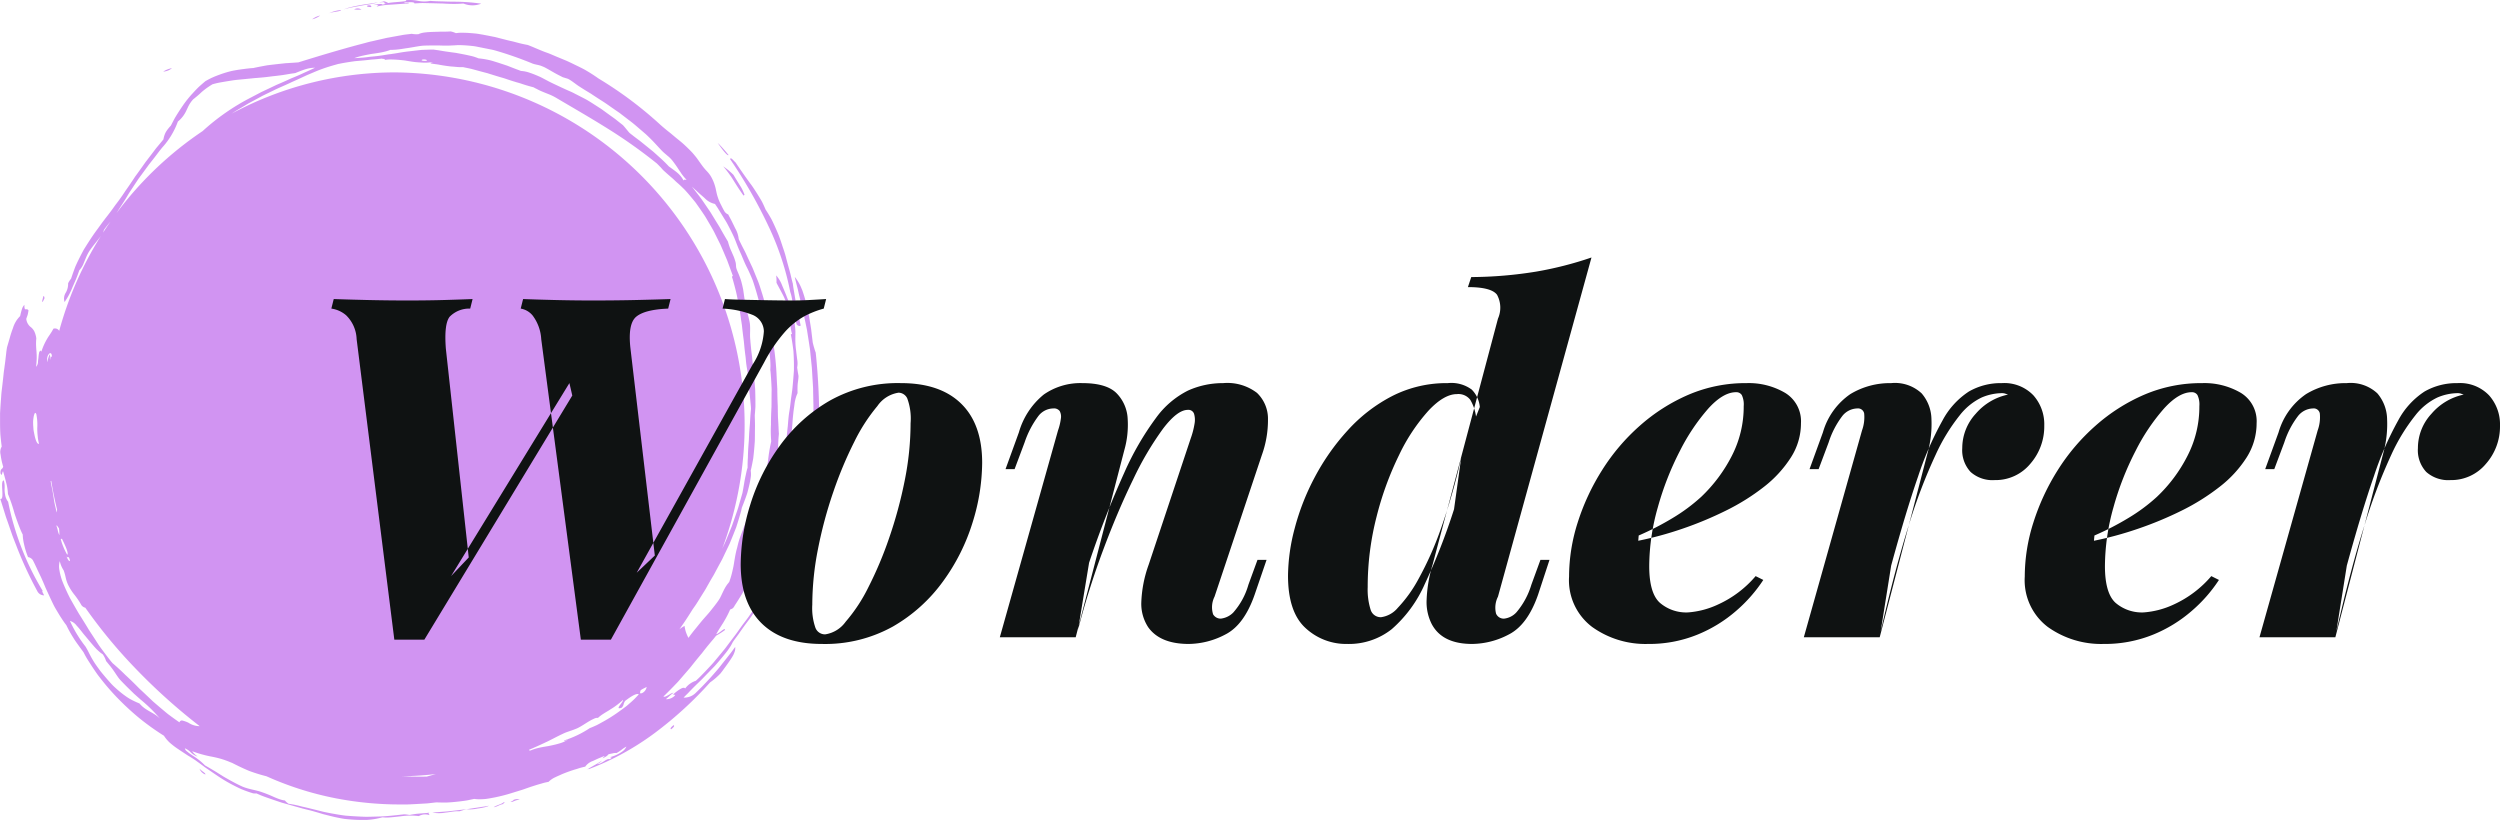
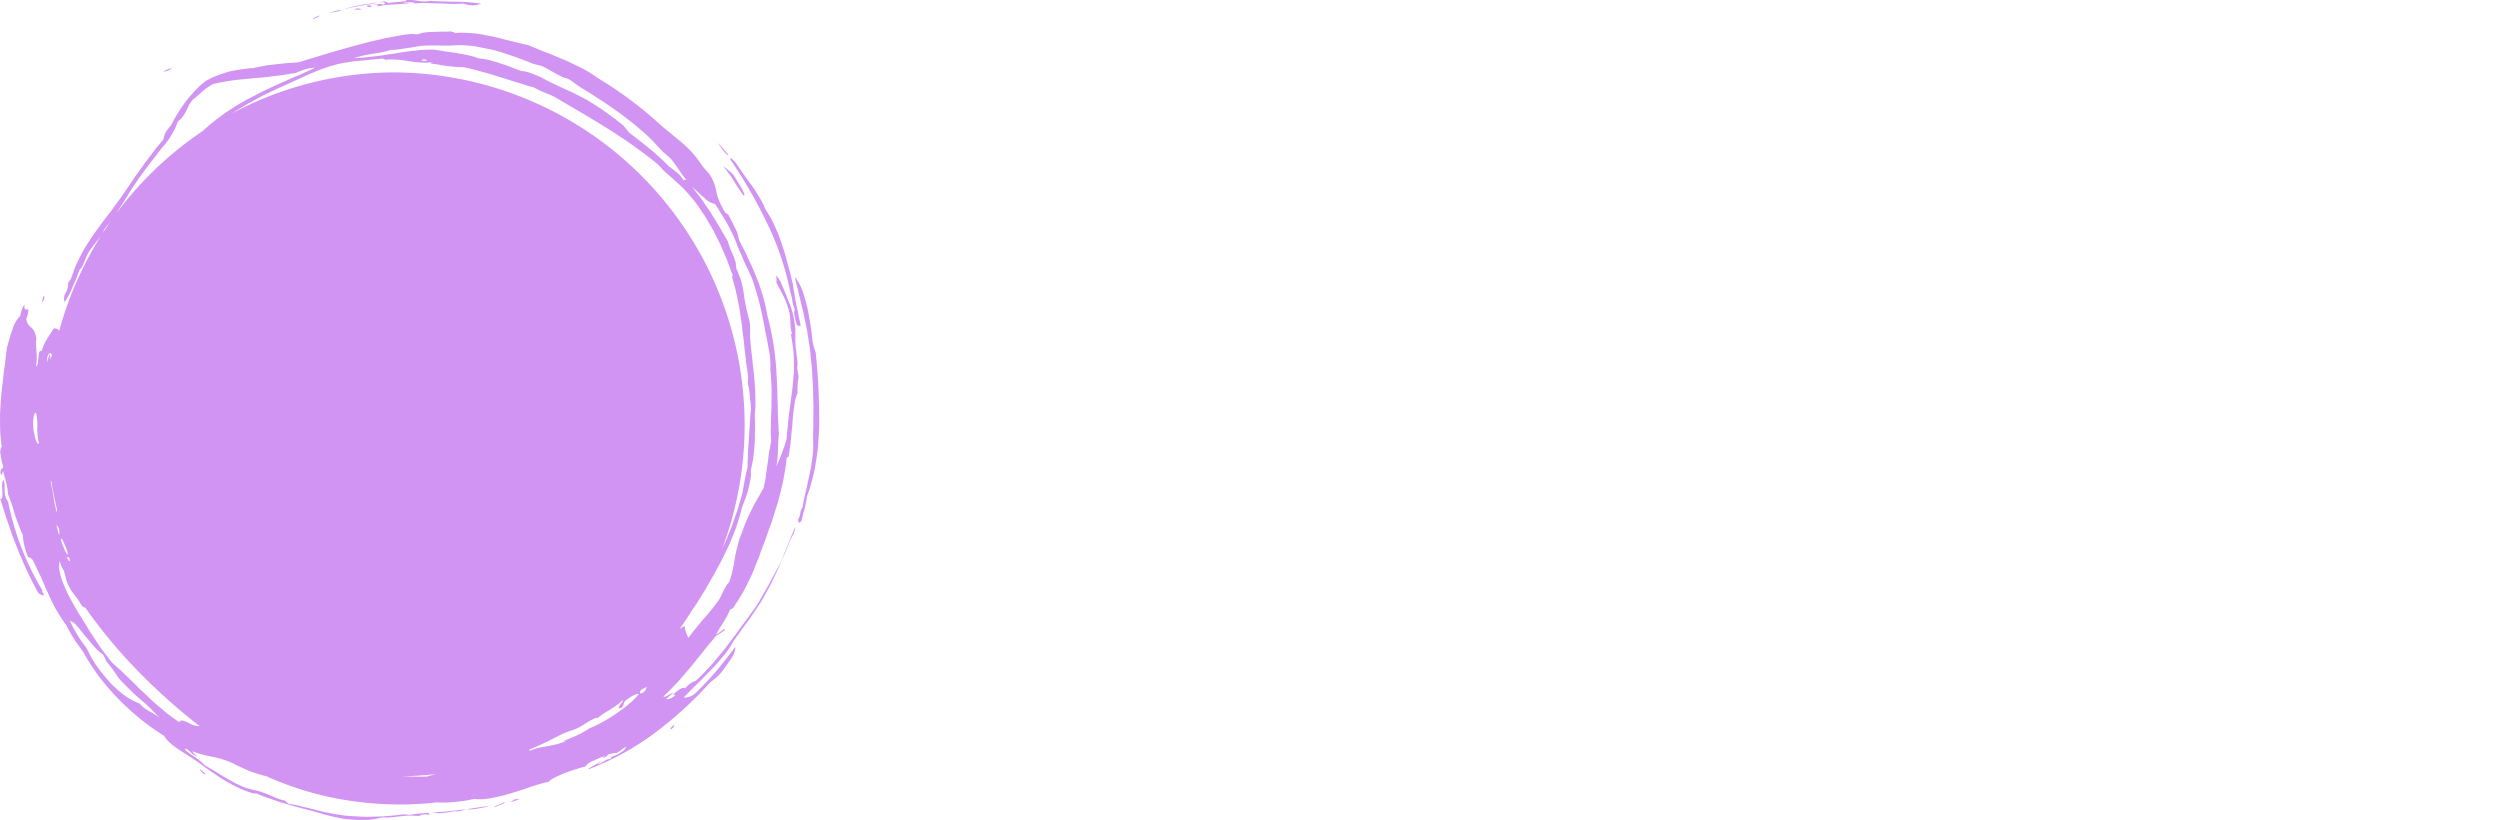
<svg xmlns="http://www.w3.org/2000/svg" id="_12" data-name="12" width="314" height="103" viewBox="0 0 314 103">
  <defs>
    <style>
      .cls-1 {
        fill: #a52ae6;
        opacity: 0.5;
      }

      .cls-1, .cls-2 {
        fill-rule: evenodd;
      }

      .cls-2 {
        fill: #0f1212;
      }
    </style>
  </defs>
  <path class="cls-1" d="M784.6,883.426c-0.053-.072-0.032-0.273-0.154-0.228q-0.086.346-.173,0.7C784.388,883.954,784.492,883.668,784.6,883.426Zm-0.236,36.788a34.474,34.474,0,0,1-4.342-11.192,1.876,1.876,0,0,1-.383-0.91c-0.15-.789.054-0.862-0.15-1.761-0.553-.041.167,2.517-0.456,2.306q0.246,0.76.478,1.513c0.08,0.25.152,0.5,0.234,0.75s0.173,0.493.259,0.739l0.507,1.473c0.175,0.488.373,0.967,0.557,1.452a47.686,47.686,0,0,0,2.658,5.737,0.947,0.947,0,0,0,.818.456C784.4,920.5,784.222,920.183,784.362,920.214Zm20.175,22.741a3.672,3.672,0,0,1-.476-0.4,1.237,1.237,0,0,0,.721.718C804.84,943.2,804.708,943.084,804.537,942.955Zm38.848,3.749a2.865,2.865,0,0,1,.9-0.286,1.117,1.117,0,0,0-.936.136C844,946.4,842.6,946.853,843.385,946.7Zm19.9-9.1c0.4-.306.443-0.453,0.318-0.525C863.208,937.387,863.166,937.534,863.289,937.606Zm16.1-54.471q0.1,0.414.2,0.837t0.214,0.851c0.039,0.142.069,0.287,0.1,0.432s0.06,0.291.091,0.436c0.121,0.583.249,1.168,0.365,1.751,0.08,0.509.161,1.025,0.242,1.545,0.04,0.261.08,0.522,0.12,0.785s0.056,0.529.084,0.795c0.054,0.532.109,1.068,0.164,1.605,0.038,0.538.062,1.078,0.1,1.618l0.048,0.81c0.017,0.269.011,0.54,0.019,0.809q0.016,0.808.034,1.609l0,0.2,0,0.2-0.006.4c0,0.265-.006.528-0.01,0.791s0,0.524,0,.784c0,0.13,0,.259,0,0.388s-0.011.258-.016,0.386c-0.02.516-.01,1.009,0,1.5,0,0.246.012,0.493,0,.738s-0.032.494-.06,0.745c-0.057.507-.137,1.05-0.226,1.61-0.109.556-.24,1.128-0.361,1.7q-0.09.429-.18,0.855t-0.2.833c-0.127.548-.235,1.08-0.31,1.581a1.89,1.89,0,0,0-.205.358,1.108,1.108,0,0,0-.063.277,2.63,2.63,0,0,1-.306.941c0.063,0.172.142,0.519,0.288,0.286a0.729,0.729,0,0,0,.207-0.328c0.05-.278.11-0.537,0.175-0.784s0.138-.481.189-0.717a10.86,10.86,0,0,0,.274-1.43c0.128-.348.263-0.692,0.366-1.042s0.2-.7.288-1.05,0.176-.7.257-1.048l0.059-.263,0.047-.264,0.087-.529q0.084-.53.158-1.061c0.047-.355.1-0.708,0.123-1.067,0.055-.717.1-1.439,0.14-2.169a80.836,80.836,0,0,0-.428-9.546,5.756,5.756,0,0,1-.183-0.563c-0.067-.21-0.131-0.445-0.191-0.707-0.041-.339-0.085-0.7-0.131-1.074q-0.033-.282-0.067-0.575c-0.025-.194-0.061-0.389-0.092-0.586-0.065-.4-0.132-0.8-0.2-1.2q-0.056-.3-0.111-0.6c-0.036-.2-0.091-0.394-0.138-0.588-0.1-.387-0.2-0.764-0.308-1.124q-0.081-.27-0.165-0.524c-0.029-.085-0.058-0.168-0.086-0.251s-0.067-.159-0.1-0.238a5.535,5.535,0,0,0-.861-1.479c0.109,0.493.238,1.008,0.38,1.539C879.261,882.586,879.322,882.859,879.386,883.135ZM870.71,866a60.9,60.9,0,0,1,4.829,8.44,34.628,34.628,0,0,1,2.719,8.239,4.111,4.111,0,0,1,.172.632c0.043,0.2.078,0.4,0.114,0.6a4.129,4.129,0,0,0,.305,1.051c-0.254,0,.034,1.228.222,1.8,0.154,0.161.459,0.287,0.489,0.09-0.108-.48-0.209-0.974-0.3-1.464-0.041-.245-0.1-0.485-0.152-0.723s-0.1-.472-0.143-0.7c-0.092-.457-0.159-0.9-0.226-1.29s-0.129-.745-0.158-1.04c-0.1-.366-0.19-0.744-0.28-1.131s-0.21-.777-0.318-1.174-0.214-.806-0.323-1.215-0.256-.81-0.389-1.218-0.267-.818-0.419-1.219-0.328-.791-0.5-1.179q-0.13-.291-0.267-0.576c-0.09-.19-0.18-0.379-0.286-0.558-0.206-.362-0.42-0.713-0.642-1.049-0.122-.29-0.249-0.567-0.379-0.835s-0.287-.513-0.434-0.758c-0.3-.489-0.6-0.956-0.916-1.415-0.669-.9-1.314-1.816-2.037-2.895C871.132,866.189,870.756,865.654,870.71,866Zm0.407,1.956a8.534,8.534,0,0,0-1.281-1.062c0.24,0.274.464,0.563,0.682,0.86q0.162,0.222.321,0.449c0.1,0.153.2,0.313,0.3,0.47,0.2,0.316.394,0.633,0.6,0.948s0.429,0.622.644,0.94l0.131-.082a5.3,5.3,0,0,0-.593-1.213C871.675,868.862,871.406,868.439,871.117,867.952ZM870.5,865.46a19.584,19.584,0,0,0-1.343-1.507C869.362,864.3,870.391,865.718,870.5,865.46Zm-40.562-19.442c0.138,0.06.105,0.1-.031,0.129a2.4,2.4,0,0,1-.272.034l-0.374.04c-0.544.051-1.226,0.092-1.5,0.159a1.665,1.665,0,0,0-.565-0.226c0,0.082-.5.08-0.536,0.158a2.506,2.506,0,0,1,.523-0.038c0.087,0.012.1,0.037,0.107,0.067,0,0.06-.043.136,0.3,0.152a1.873,1.873,0,0,0-.368.045,2.033,2.033,0,0,1-.352.064c0.666-.2-0.855-0.065-0.906.043a1.312,1.312,0,0,1,.544,0c0,0.066-.223.1-0.163,0.173,0.247-.063.525-0.114,0.826-0.159s0.627-.055.967-0.079c0.681-.041,1.421-0.109,2.171-0.146,0.154-.242-0.469.074-0.548-0.1,0.286-.078,1.444-0.115,1.272.1,0.29-.02.577-0.036,0.859-0.048,0.142-.009.282-0.006,0.422,0l0.415,0.008,1.6,0.04,0.193,0,0.191,0.012,0.377,0.021c0.25,0.012.5,0.021,0.736,0.024s0.478,0,.711-0.007,0.462-.029.686-0.037a2.942,2.942,0,0,0,2.217.013,24.4,24.4,0,0,0-3.433-.247c-0.479-.006-0.938-0.012-1.418-0.036-0.481-.007-0.984-0.02-1.551-0.066a3.793,3.793,0,0,1-1.536-.008A5.613,5.613,0,0,0,829.942,846.018Zm-4.7.653c-0.362.141,0.022,0.218,0.39,0.218C825.642,846.759,825.637,846.636,825.24,846.671Zm-0.843.525a0.868,0.868,0,0,0-.914-0.014A4.313,4.313,0,0,0,824.4,847.2Zm-4.132.494c0.564-.242,1.535-0.226,1.577-0.432A4.64,4.64,0,0,0,820.265,847.69Zm-1.054.262a2.435,2.435,0,0,0-1,.471A2.561,2.561,0,0,0,819.211,847.952ZM799.5,854.99a1.827,1.827,0,0,0,1.1-.43A3.114,3.114,0,0,0,799.5,854.99Zm34.426-5-0.545.016c-0.356.013-.7,0.031-1.007,0.07a3.375,3.375,0,0,0-.44.08,2.559,2.559,0,0,0-.385.138,3.218,3.218,0,0,1-.835-0.047l-0.835.1c-0.278.036-.557,0.1-0.836,0.144l-0.839.153-0.421.077c-0.14.025-.281,0.05-0.422,0.086l-1.7.389c-0.287.057-.572,0.143-0.86,0.219l-0.869.228c-2.33.626-4.764,1.354-7.462,2.192-0.467.035-.93,0.064-1.394,0.092-0.234.009-.46,0.041-0.689,0.064l-0.692.075-0.7.082-0.356.044c-0.118.017-.235,0.04-0.354,0.061-0.473.085-.959,0.18-1.462,0.29-0.446.028-.87,0.081-1.31,0.139s-0.893.126-1.377,0.224a13.177,13.177,0,0,0-1.53.46c-0.275.1-.564,0.21-0.862,0.341s-0.6.295-.921,0.469q-0.456.377-.862,0.748c-0.265.256-.506,0.518-0.738,0.77a13.447,13.447,0,0,0-1.2,1.484c-0.339.487-.634,0.948-0.9,1.377s-0.467.859-.669,1.233a4.761,4.761,0,0,0-.468.562,2.225,2.225,0,0,0-.267.472,3.143,3.143,0,0,0-.192.684l-0.606.736-0.3.356-0.275.365c-0.363.482-.721,0.948-1.08,1.414-0.338.483-.68,0.964-1.037,1.453-0.088.123-.182,0.243-0.268,0.371l-0.258.389-0.539.8-0.279.4c-0.046.066-.092,0.13-0.138,0.195l-0.13.2c-0.173.261-.347,0.512-0.522,0.756s-0.35.479-.526,0.709c-0.091.113-.17,0.232-0.253,0.347l-0.248.344c-0.329.454-.672,0.882-1,1.311s-0.631.866-.949,1.295-0.614.872-.91,1.324l-0.441.69-0.219.353c-0.069.12-.134,0.244-0.2,0.368-0.264.5-.523,1.013-0.774,1.558-0.066.135-.121,0.276-0.175,0.419l-0.161.435q-0.159.441-.31,0.907a2.585,2.585,0,0,0-.375.588,2.158,2.158,0,0,1-.289,1.165,1.38,1.38,0,0,0-.153,1.18,8.894,8.894,0,0,0,.938-1.725c0.148-.364.326-0.738,0.484-1.12s0.3-.768.425-1.14a2.608,2.608,0,0,0,.552-0.892c0.16-.373.313-0.8,0.518-1.187a4.815,4.815,0,0,1,.437-0.68c0.156-.213.316-0.415,0.473-0.612,0.264-.325.506-0.638,0.738-0.948a44.169,44.169,0,0,0-5.241,11.928,0.612,0.612,0,0,0-.729-0.272,7.006,7.006,0,0,1-.381.639c-0.127.2-.271,0.387-0.39,0.6a7.661,7.661,0,0,0-.744,1.669c-0.049-.337-0.124-0.037-0.253-0.033-0.033.183-.077,0.388-0.095,0.6s-0.045.42-.071,0.61a0.963,0.963,0,0,1-.242.7c0.221-1.855-.1-2.145.028-3.574a2.917,2.917,0,0,0-.261-0.9,1.738,1.738,0,0,0-.379-0.472,1.511,1.511,0,0,1-.621-1.076c0.078-.229.132-0.359,0.173-0.5a2.388,2.388,0,0,0,.053-0.235c0.019-.09.036-0.2,0.054-0.333-0.258-.383-0.528.276-0.513-0.695a1.377,1.377,0,0,0-.315.561,8.292,8.292,0,0,0-.218.851,3.524,3.524,0,0,0-.906,1.517,11.793,11.793,0,0,0-.386,1.178l-0.362,1.241c-0.023.153-.046,0.3-0.068,0.454s-0.034.3-.051,0.447q-0.053.442-.1,0.867c-0.038.284-.076,0.562-0.112,0.836-0.02.137-.039,0.272-0.058,0.407s-0.029.269-.045,0.4c-0.055.532-.114,1.049-0.174,1.557-0.029.253-.062,0.5-0.087,0.753s-0.038.5-.056,0.744c-0.037.493-.072,0.982-0.1,1.471-0.007.122-.017,0.244-0.02,0.366l0,0.367v0.737c0,0.494.012,0.993,0.039,1.5q0.066,0.759.17,1.55a1.333,1.333,0,0,0-.139,1.017,8.754,8.754,0,0,0,.322,1.5c-0.072.372-.382,0.2-0.336,0.846,0.222,0.509.184-.211,0.324-0.254,0.1,0.345.271,0.916,0.4,1.471a6.31,6.31,0,0,1,.21,1.374,20.731,20.731,0,0,1,.83,2.451c0.157,0.467.325,0.942,0.493,1.394,0.085,0.226.171,0.445,0.259,0.655a5.559,5.559,0,0,0,.276.59,6.016,6.016,0,0,0,.158,1.188,9.91,9.91,0,0,0,.508,1.649,0.912,0.912,0,0,1,.6.377c0.209,0.41.395,0.8,0.564,1.174s0.352,0.722.507,1.067,0.3,0.68.438,1.01l0.1,0.247c0.038,0.08.075,0.16,0.112,0.24q0.109,0.24.22,0.478c0.146,0.318.292,0.636,0.445,0.956s0.308,0.647.5,0.967,0.383,0.652.6,0.991c0.109,0.169.222,0.341,0.341,0.516l0.183,0.264,0.2,0.26a14.588,14.588,0,0,0,.871,1.573c0.176,0.3.39,0.593,0.608,0.9l0.68,0.933c0.115,0.22.231,0.449,0.364,0.674s0.278,0.451.426,0.682c0.3,0.461.613,0.941,0.958,1.424a30.631,30.631,0,0,0,2.408,2.849A33.54,33.54,0,0,0,796.5,936.2a31.678,31.678,0,0,0,3.093,2.21,4.4,4.4,0,0,0,.763.9,9.9,9.9,0,0,0,1.066.806c0.383,0.261.781,0.516,1.168,0.772,0.4,0.238.783,0.478,1.128,0.726,0.275,0.2.547,0.4,0.819,0.6l0.2,0.152,0.209,0.143,0.419,0.287c0.561,0.381,1.119.774,1.7,1.133s1.186,0.675,1.8.977c0.155,0.075.309,0.152,0.467,0.219s0.32,0.128.481,0.188c0.324,0.121.652,0.233,0.985,0.333a2.273,2.273,0,0,0,.416.008c0.232,0.1.471,0.214,0.725,0.311s0.516,0.188.785,0.283c0.538,0.188,1.1.379,1.672,0.567l1.745,0.49,0.86,0.245,0.847,0.21c0.395,0.1.783,0.211,1.169,0.326l0.578,0.174,0.583,0.148c0.389,0.1.779,0.192,1.174,0.276q0.3,0.063.594,0.117c0.1,0.017.2,0.035,0.3,0.05l0.3,0.031a19.848,19.848,0,0,0,2.522.1,8.907,8.907,0,0,0,1.964-.329c0.181,0.019.365,0.031,0.553,0.032s0.378-.018.57-0.034c0.385-.032.775-0.081,1.165-0.121a8.58,8.58,0,0,1,2.289-.028,1.5,1.5,0,0,1,.754-0.211,1.628,1.628,0,0,1,.572.088c-0.024-.192-0.216-0.136-0.011-0.309-0.262.043-.491,0.053-0.7,0.071l-0.583.046a9.588,9.588,0,0,0-1.168.166c-0.129-.008-0.219-0.026-0.326-0.04a2.324,2.324,0,0,0-.431-0.03c-1.031.111-2.161,0.259-3.378,0.277l-0.931.024-0.479.006-0.484-.019c-0.651-.028-1.325-0.068-2.019-0.125-0.665-.074-1.33-0.2-1.985-0.317l-0.489-.1c-0.162-.031-0.323-0.063-0.48-0.105l-0.934-.236-0.9-.221c-0.292-.072-0.579-0.128-0.85-0.2a12.857,12.857,0,0,0-1.526-.311,1.678,1.678,0,0,1-.474-0.417,2.883,2.883,0,0,1-.368-0.066c-0.118-.031-0.234-0.067-0.349-0.107-0.228-.079-0.452-0.173-0.68-0.272a15.343,15.343,0,0,0-1.5-.6c-0.789-.283-1.539-0.331-2.43-0.693-0.885-.4-1.577-0.8-2.3-1.211-0.356-.216-0.713-0.45-1.107-0.69s-0.825-.49-1.312-0.77a7.7,7.7,0,0,0-1.526-1.213l-0.4-.278a4.138,4.138,0,0,1-.322-0.262,0.59,0.59,0,0,1-.27-0.388,2.167,2.167,0,0,1,.746.52,2.17,2.17,0,0,0,.863.517,2.687,2.687,0,0,1-.7-0.677,14.515,14.515,0,0,0,2.361.667c0.377,0.072.764,0.152,1.194,0.276,0.215,0.062.441,0.134,0.682,0.222,0.12,0.043.245,0.09,0.373,0.142s0.261,0.109.4,0.16c0.447,0.229.867,0.434,1.264,0.618,0.2,0.092.391,0.178,0.578,0.26l0.276,0.118c0.092,0.037.184,0.068,0.274,0.1a20.2,20.2,0,0,0,1.934.587,39.717,39.717,0,0,0,10.469,3.071,42.391,42.391,0,0,0,5.679.466l1.365,0.007c0.224,0,.446-0.014.667-0.023l0.657-.034,1.274-.073c0.416-.038.821-0.089,1.216-0.134,0.393,0.015.77,0.022,1.145,0.022,0.188,0,.373-0.014.56-0.026s0.375-.028.565-0.046c0.38-.036.77-0.081,1.182-0.137l0.314-.044,0.321-.063,0.674-.142a5.413,5.413,0,0,0,.979.038c0.181-.009.372-0.016,0.568-0.044s0.4-.061.6-0.1a20.279,20.279,0,0,0,2.636-.652l1.323-.409c0.428-.147.84-0.3,1.232-0.424s0.761-.243,1.1-0.331a6.872,6.872,0,0,1,.9-0.219,2.947,2.947,0,0,1,.889-0.6c0.194-.1.412-0.182,0.631-0.286s0.452-.194.686-0.284c0.467-.179.945-0.336,1.371-0.457a8.352,8.352,0,0,1,1.033-.283,1.96,1.96,0,0,1,.966-0.716c0.243-.107.494-0.235,0.747-0.34s0.5-.207.713-0.29c0.039,0.064-.611.514,0.073,0.136a1.259,1.259,0,0,0,.439-0.354c0.174-.031.369-0.077,0.545-0.113a0.969,0.969,0,0,1,.438-0.03c0.611-.324.64-0.487,1.249-0.812a1.463,1.463,0,0,1-.5.606,4.453,4.453,0,0,1-1.529.711c0.083,0.1.393-.029-0.064,0.269-0.372-.164-1.021.64-1.576,0.613a1.97,1.97,0,0,0,.609-0.444c-0.312.189-.646,0.414-0.988,0.6l-0.943.54c0.178-.087.438-0.182,0.19-0.033a34.151,34.151,0,0,0,8.327-4.543,47.165,47.165,0,0,0,6.986-6.382,8.232,8.232,0,0,0,1.295-1.113c0.073-.094.148-0.184,0.217-0.275l0.2-.274,0.374-.512c0.236-.327.445-0.626,0.617-0.9,0.085-.137.163-0.265,0.226-0.392a3.15,3.15,0,0,0,.149-0.364,1.324,1.324,0,0,0,.075-0.622l-0.49.668c-0.161.219-.335,0.424-0.5,0.638-0.336.424-.675,0.854-1.041,1.317a40.375,40.375,0,0,1-2.954,3.174,2.073,2.073,0,0,1-1.5.566c0.125-.129.251-0.256,0.38-0.383l0.193-.191,0.187-.2q0.378-.393.77-0.778l0.791-.767q0.383-.4.766-0.793l0.764-.788c0.129-.129.244-0.27,0.363-0.406l0.352-.411c0.232-.274.459-0.548,0.678-0.823,0.109-.139.22-0.274,0.321-0.415s0.2-.286.291-0.429c0.217-.329.255-0.5,0.472-0.8l0.477-.649c0.154-.2.28-0.4,0.413-0.586,0.26-.371.5-0.7,0.727-1.007l0.337-.449c0.112-.146.208-0.3,0.312-0.447,0.205-.3.41-0.6,0.625-0.923,0.1-.157.206-0.316,0.311-0.475s0.209-.319.3-0.487q0.285-.5.566-1.007l0.56-1.024q0.252-.528.506-1.057t0.5-1.058c0.087-.175.156-0.357,0.233-0.536s0.151-.358.226-0.536c0.3-.716.621-1.413,0.881-2.121,0.122-.309.294-0.6,0.442-0.9a3.533,3.533,0,0,0,.2-0.475,1.745,1.745,0,0,0,.091-0.528c-0.072.192-.162,0.38-0.245,0.572s-0.166.385-.248,0.578c-0.163.386-.32,0.771-0.466,1.146-0.036.094-.071,0.187-0.107,0.279l-0.115.269c-0.075.177-.146,0.351-0.213,0.519-0.134.336-.251,0.651-0.345,0.935-0.1.187-.21,0.392-0.321,0.612s-0.25.443-.381,0.682c-0.262.478-.537,1-0.812,1.527-0.3.518-.6,1.047-0.889,1.556-0.147.254-.28,0.509-0.426,0.745l-0.422.681c-0.307.4-.6,0.8-0.87,1.191s-0.573.754-.843,1.129c-0.135.188-.27,0.374-0.4,0.561s-0.262.376-.4,0.556l-0.834,1.1-0.422.566c-0.144.189-.3,0.37-0.453,0.559l-0.956,1.153c-0.162.2-.342,0.392-0.525,0.587l-0.562.6c-0.385.4-.78,0.827-1.238,1.229a2.777,2.777,0,0,0-1.343.972c-0.165-.258-0.691.057-1.381,0.631-0.321.393,0.372-.053,0.035,0.314a1.49,1.49,0,0,1-1.077.4c0.188-.147.369-0.33,0.541-0.475a2.3,2.3,0,0,1,.433-0.321c-0.286-.074-1.077.681-1.272,0.441,0.169-.143.321-0.3,0.477-0.456l0.459-.461c0.3-.308.6-0.611,0.888-0.919l0.823-.951,0.407-.471c0.135-.157.273-0.309,0.4-0.474q0.384-.486.774-0.966l0.394-.477c0.065-.08.134-0.157,0.2-0.238l0.19-.247q0.381-.492.784-0.977,0.2-.243.411-0.485c0.138-.161.267-0.332,0.405-0.5a9.628,9.628,0,0,0,1.111-.713c0.05-.425-0.815.526-1.086,0.508,0.122-.231.274-0.483,0.437-0.744l0.253-.4c0.087-.134.175-0.268,0.253-0.408a12.493,12.493,0,0,0,.791-1.521,1.444,1.444,0,0,1,.241-0.106,0.782,0.782,0,0,0,.312-0.369q0.339-.514.639-1c0.1-.163.2-0.322,0.292-0.479s0.191-.31.269-0.47c0.329-.631.622-1.23,0.9-1.811,0.071-.144.131-0.293,0.19-0.44l0.178-.438,0.349-.867,0.174-.431,0.088-.216,0.078-.221q0.156-.441.323-0.891l0.256-.677c0.084-.225.18-0.444,0.251-0.671,0.154-.451.31-0.9,0.469-1.339l0.24-.664c0.077-.222.141-0.448,0.213-0.672,0.141-.45.283-0.9,0.425-1.353,0.036-.114.071-0.228,0.107-0.341s0.062-.231.093-0.347l0.179-.7c0.118-.47.24-0.945,0.353-1.431q0.138-.735.268-1.5,0.063-.382.127-0.773c0.036-.262.058-0.528,0.085-0.8,0.078-.27.242,0.079,0.278-0.487,0.056-.32.11-0.658,0.163-1.006s0.075-.712.114-1.077c0.069-.732.161-1.478,0.2-2.192,0.028-.356.062-0.7,0.1-1.035s0.091-.647.126-0.942a4.8,4.8,0,0,1,.393-1.452c-0.016-.279-0.007-0.506-0.007-0.7a4.977,4.977,0,0,1,.03-0.511c0.033-.3.083-0.562,0.094-0.93-0.029-.164-0.057-0.326-0.087-0.5l-0.085-.56a2.8,2.8,0,0,0,0-1.059l-0.088-.72c-0.014-.122-0.028-0.244-0.041-0.364s-0.033-.236-0.046-0.349a11.6,11.6,0,0,1-.047-1.429c0-.232.01-0.468,0-0.709s-0.036-.487-0.07-0.747a10.2,10.2,0,0,0-.43-2.03c-0.166-.5-0.331-0.863-0.487-1.253-0.048-.121-0.1-0.249-0.146-0.382s-0.111-.268-0.167-0.407c-0.114-.278-0.232-0.564-0.352-0.837a4.144,4.144,0,0,0-.756-1.289c0.01,0.156.029,0.315,0.035,0.473s0.006,0.31,0,.448c0.259,0.52.581,1.07,0.889,1.686a11.78,11.78,0,0,1,.74,2.089,7.736,7.736,0,0,1,.119,1.33c0.009,0.209.022,0.417,0.053,0.635a6.21,6.21,0,0,0,.152.7l-0.151.027c0.128,0.667.226,1.3,0.3,1.892,0.009,0.074.017,0.149,0.026,0.222s0.01,0.148.014,0.221c0.008,0.146.016,0.29,0.023,0.433,0.013,0.285.021,0.563,0.026,0.835s0,0.539,0,.8-0.03.521-.048,0.775c-0.038.51-.082,1-0.128,1.5s-0.134.982-.195,1.479-0.11,1-.2,1.523-0.135,1.063-.181,1.635c-0.006.071-.011,0.143-0.017,0.216s-0.017.145-.026,0.218c-0.016.147-.031,0.295-0.047,0.446-0.03.3-.055,0.614-0.076,0.937-0.045.163-.091,0.325-0.135,0.485l-0.069.238-0.081.234c-0.108.309-.217,0.61-0.328,0.9a12.353,12.353,0,0,1-.7,1.6c0.047-.217.1-0.415,0.119-0.6s0.043-.364.057-0.53c0.028-.332.039-0.627,0.05-0.921s0.025-.583.038-0.908,0.031-.682.08-1.107c-0.043-.546-0.051-1.111-0.093-1.7s-0.037-1.184-.049-1.8c-0.03-.614-0.048-1.24-0.058-1.876l0-.239c0-.08-0.009-0.16-0.013-0.24l-0.027-.481q-0.024-.483-0.048-0.97a34.93,34.93,0,0,0-1.167-7.6,19.939,19.939,0,0,0-.6-2.56c-0.125-.409-0.254-0.812-0.385-1.212s-0.3-.782-0.457-1.171l-0.235-.58c-0.081-.192-0.153-0.388-0.246-0.576l-0.533-1.141-0.266-.577c-0.088-.193-0.193-0.38-0.289-0.573-0.2-.383-0.389-0.771-0.581-1.168a3.4,3.4,0,0,0-.447-1.375c-0.134-.286-0.284-0.587-0.43-0.885s-0.312-.578-0.441-0.844a0.973,0.973,0,0,1-.519-0.473c-0.158-.273-0.279-0.526-0.394-0.75a6.654,6.654,0,0,1-.282-0.619,6.5,6.5,0,0,1-.3-1.025c-0.035-.157-0.063-0.312-0.1-0.465s-0.082-.3-0.135-0.46a5.175,5.175,0,0,0-.488-1.057,4.042,4.042,0,0,0-.392-0.508c-0.168-.181-0.346-0.37-0.484-0.545-0.2-.252-0.469-0.637-0.732-1.008-0.129-.189-0.271-0.361-0.4-0.516s-0.239-.287-0.328-0.381c-0.323-.338-0.65-0.661-0.988-0.971s-0.7-.589-1.059-0.884l-0.532-.448c-0.177-.152-0.369-0.291-0.553-0.443-0.371-.3-0.741-0.615-1.11-0.96a48.474,48.474,0,0,0-7.481-5.554,20.576,20.576,0,0,0-1.833-1.164c-0.348-.185-0.716-0.361-1.09-0.543s-0.758-.37-1.153-0.545l-1.209-.5c-0.406-.166-0.8-0.355-1.219-0.5s-0.817-.316-1.215-0.482q-0.3-.124-0.592-0.253l-0.586-.233c-0.323-.056-0.665-0.13-1.021-0.218s-0.725-.2-1.113-0.282-0.782-.19-1.182-0.292l-0.6-.155c-0.2-.056-0.408-0.087-0.612-0.131-0.409-.082-0.817-0.161-1.219-0.234l-0.6-.1c-0.2-.025-0.394-0.042-0.586-0.06-0.385-.033-0.756-0.055-1.107-0.062a5.543,5.543,0,0,0-.99.05,3.152,3.152,0,0,0-.656-0.218c-0.369.029-.747,0.034-1.121,0.03C834.293,849.977,834.106,849.986,833.921,849.991ZM794.8,870.939c0.087-.144.173-0.287,0.26-0.434,0.044-.073.087-0.147,0.132-0.223l0.147-.224c0.2-.307.422-0.643,0.687-1.045,0.136-.2.267-0.41,0.408-0.609l0.433-.586,0.849-1.161c0.294-.367.58-0.731,0.852-1.087l0.4-.53c0.132-.172.269-0.333,0.4-0.5a9.831,9.831,0,0,0,1.974-3.273,3.823,3.823,0,0,0,1.069-1.391c0.113-.23.213-0.465,0.341-0.7a3.946,3.946,0,0,1,.507-0.695c0.34-.27.572-0.466,0.751-0.626s0.3-.283.435-0.392a9.379,9.379,0,0,1,1.261-.885c0.218-.057.428-0.116,0.642-0.16s0.428-.082.637-0.119c0.419-.074.827-0.137,1.229-0.2s0.808-.094,1.211-0.134l1.209-.119,0.3-.033,0.311-.023,0.63-.053c0.424-.039.855-0.088,1.3-0.15,0.451-.046.917-0.1,1.4-0.171,0.242-.037.487-0.077,0.738-0.122s0.516-.073.781-0.117c0.465-.19.923-0.375,1.342-0.5a3.89,3.89,0,0,1,1.117-.167c-0.508.263-1.091,0.5-1.707,0.795q-0.467.21-.97,0.418l-0.253.1c-0.085.036-.168,0.077-0.253,0.115l-0.516.234q-0.523.234-1.073,0.466c-0.361.166-.723,0.347-1.094,0.52l-0.559.262-0.282.131-0.276.146-1.114.584a27.8,27.8,0,0,0-6.006,4.183,44.239,44.239,0,0,0-10.814,10.3C794.116,871.993,794.48,871.466,794.8,870.939Zm-2.711,3.895c0.205-.3.425-0.562,0.652-0.846l0.121-.143q-0.474.678-.923,1.375C792.007,875.054,792.047,874.892,792.086,874.834Zm-7.137,16.016a0.884,0.884,0,0,1,.2-0.4c0.158-.167.332-0.117,0.365,0.254-0.022.105-.05,0.144-0.074,0.136a0.143,0.143,0,0,1-.027-0.148,1.072,1.072,0,0,0-.1.5,0.568,0.568,0,0,1-.044-0.348,0.591,0.591,0,0,0-.031-0.349,4.818,4.818,0,0,0-.313,1A1.881,1.881,0,0,1,784.949,890.85Zm-1.618,9.787c-0.036-.163-0.067-0.332-0.1-0.5s-0.036-.331-0.048-0.483a6.7,6.7,0,0,1-.027-0.7c0.022-.559.209-1.5,0.412-0.9a6.94,6.94,0,0,1,.11,1.7,9.313,9.313,0,0,0,.057,1.065,4.8,4.8,0,0,0,.165.909C783.671,901.841,783.472,901.29,783.331,900.637Zm2.546,8.69c-0.017-.075-0.032-0.148-0.048-0.219s-0.023-.144-0.035-0.214c-0.022-.14-0.043-0.277-0.065-0.415-0.043-.276-0.088-0.558-0.149-0.885s-0.149-.7-0.223-1.157a0.156,0.156,0,0,1,.078-0.034q0.29,1.807.721,3.563a1.481,1.481,0,0,1-.025.4C786.023,909.959,785.944,909.627,785.877,909.327Zm0.206,2.713c0.089-.167.215,0.294,0.312,0.263a4.278,4.278,0,0,1,.055.915C786.206,912.657,786.294,912.554,786.083,912.04Zm0.547,1.676,0.144-.056c0.322,0.659.9,1.844,0.664,2.012A8.048,8.048,0,0,1,786.63,913.716Zm0.735,2.181a0.2,0.2,0,0,0,.262.076C787.985,916.664,787.635,916.64,787.365,915.9Zm9.153,18.458a10.183,10.183,0,0,1-1.274-.61,11.264,11.264,0,0,1-1.281-.938c-0.223-.188-0.453-0.393-0.692-0.618s-0.465-.49-0.712-0.769-0.5-.582-0.771-0.91c-0.067-.083-0.136-0.166-0.2-0.253s-0.131-.179-0.2-0.271q-0.2-.277-0.408-0.574a11.016,11.016,0,0,1-.64-1.081c-0.1-.183-0.191-0.377-0.288-0.562s-0.2-.366-0.3-0.539a15.8,15.8,0,0,1-1.97-3.245,1.577,1.577,0,0,1,.826.577c0.162,0.171.334,0.372,0.511,0.591s0.355,0.46.557,0.692c0.393,0.47.8,0.964,1.172,1.389,0.1,0.105.185,0.209,0.279,0.3s0.187,0.179.277,0.259a3.575,3.575,0,0,0,.494.381,2.883,2.883,0,0,1,.425.856q0.149,0.175.273,0.333l0.242,0.294c0.149,0.186.275,0.357,0.39,0.52,0.231,0.328.417,0.627,0.658,0.961,0.077,0.1.157,0.2,0.25,0.3l0.3,0.313c0.208,0.215.435,0.443,0.674,0.678l0.744,0.724,0.795,0.706a18.959,18.959,0,0,1,2.446,2.4C798.26,935.412,797.346,935.335,796.518,934.355Zm6.156,2.424a3.633,3.633,0,0,0-.728-0.268,0.313,0.313,0,0,0-.409.217q-0.668-.463-1.284-0.92l-0.153-.114-0.147-.12c-0.1-.081-0.194-0.16-0.289-0.24l-0.565-.475-0.549-.468c-0.09-.078-0.179-0.155-0.269-0.231s-0.171-.161-0.256-0.24l-1-.947-0.492-.461c-0.161-.155-0.314-0.316-0.471-0.472-0.313-.313-0.628-0.62-0.949-0.922-0.159-.153-0.328-0.3-0.482-0.454s-0.316-.308-0.477-0.461c-0.324-.3-0.658-0.605-1.007-0.9-0.214-.231-0.4-0.482-0.585-0.72s-0.367-.48-0.545-0.719-0.355-.477-0.527-0.72-0.327-.5-0.492-0.751l-0.5-.767-0.258-.394c-0.089-.131-0.167-0.273-0.252-0.411-0.336-.558-0.7-1.138-1.094-1.762-0.384-.659-0.764-1.317-1.114-1.952-0.33-.647-0.616-1.279-0.853-1.859q-0.088-.217-0.165-0.426c-0.047-.141-0.088-0.28-0.125-0.414a6.747,6.747,0,0,1-.17-0.759,2.365,2.365,0,0,1,.04-1.166,3.541,3.541,0,0,0,.491,1.167,6.456,6.456,0,0,1,.258.93,4.463,4.463,0,0,0,.276.83,6.72,6.72,0,0,0,.747,1.208,9.659,9.659,0,0,1,.939,1.378,0.8,0.8,0,0,0,.494.331,63.339,63.339,0,0,0,6.369,7.7,73.725,73.725,0,0,0,8,7.18A2.587,2.587,0,0,1,802.674,936.779Zm29.928,6.763q-1.563.024-3.111-.039,2.151-.039,4.249-0.282C833.342,943.333,832.948,943.441,832.6,943.542Zm26.626-10.335a9.956,9.956,0,0,1-1.084,1.078c-0.118.1-.242,0.211-0.368,0.321s-0.268.208-.408,0.314c-0.281.21-.576,0.424-0.876,0.635a18.694,18.694,0,0,1-1.837,1.14l-0.434.239c-0.14.076-.276,0.149-0.413,0.207-0.27.123-.518,0.228-0.735,0.311a12.839,12.839,0,0,1-3.22,1.544c-0.015.066,0.052,0.067,0.151,0.034s0.231-.1.353-0.156a3.786,3.786,0,0,1-1.092.5c-0.389.12-.795,0.208-1.2,0.293-0.2.047-.412,0.076-0.619,0.111s-0.415.073-.62,0.117a6.527,6.527,0,0,0-1.2.367c-0.147.029-.16-0.033-0.183-0.089q1.078-.452,2.13-0.956l0.052-.021,0.245-.119c0.229-.115.45-0.228,0.667-0.339l0.183-.094c0.325-.166.641-0.325,0.955-0.47,0.541-.275,1.156-0.4,1.877-0.726,0.473-.231.975-0.584,1.429-0.852a5.422,5.422,0,0,1,.632-0.33,0.877,0.877,0,0,1,.489-0.1,4.71,4.71,0,0,1,.694-0.525c0.135-.088.278-0.176,0.426-0.264l0.224-.134,0.221-.144a9.34,9.34,0,0,0,1.573-1.187c0.109,0.238-1.17,1.338-.153.971a0.923,0.923,0,0,0,.239-0.432,1.129,1.129,0,0,1,.2-0.427C858.359,933.386,858.975,933.05,859.228,933.207Zm0.493-.193c-0.434.216-.351-0.053-0.253-0.325,0.291-.2.49-0.261,0.751-0.415A1.049,1.049,0,0,1,859.721,933.014Zm7-62.819c0.133,0.122.266,0.241,0.4,0.355s0.261,0.222.379,0.33a2.492,2.492,0,0,0,1.3.737l0.343,0.508c0.106,0.173.212,0.344,0.317,0.516q0.315,0.513.626,1.019c0.215,0.335.39,0.692,0.574,1.045s0.359,0.714.529,1.081c0.232,0.537.355,0.912,0.543,1.36,0.093,0.224.2,0.467,0.334,0.762s0.271,0.654.465,1.092c0.088,0.2.18,0.389,0.274,0.579l0.142,0.281c0.047,0.094.087,0.19,0.131,0.283,0.171,0.377.339,0.748,0.481,1.125a39.935,39.935,0,0,1,1.541,6.279c0.045,0.22.093,0.44,0.143,0.658s0.082,0.438.125,0.655c0.082,0.435.163,0.864,0.241,1.28,0.018,0.105.036,0.208,0.053,0.311s0.024,0.206.035,0.307q0.031,0.306.049,0.6a8.1,8.1,0,0,1,0,1.114c0.03,0.178.045,0.36,0.059,0.544s0.027,0.372.04,0.561c0.025,0.377.045,0.762,0.063,1.151,0.014,0.2,0,.391,0,0.587l-0.006.589c0,0.394,0,.787-0.007,1.178-0.037.78-.07,1.548-0.064,2.279a14.822,14.822,0,0,0,.031,2.059c-0.043.253-.109,0.506-0.155,0.761s-0.092.512-.13,0.769-0.071.515-.1,0.773l-0.022.192-0.031.191-0.057.381c-0.071.507-.14,1-0.207,1.485-0.028.241-.082,0.473-0.128,0.7s-0.1.449-.147,0.663q-0.163.276-.334,0.577l-0.17.307c-0.056.1-.115,0.212-0.181,0.318-0.254.43-.51,0.895-0.756,1.4s-0.515,1.046-.761,1.636c-0.125.295-.245,0.6-0.359,0.924s-0.255.644-.374,0.989c-0.1.278-.178,0.547-0.247,0.809-0.034.13-.066,0.259-0.094,0.386s-0.064.249-.1,0.37c-0.12.486-.2,0.95-0.275,1.4-0.04.226-.066,0.454-0.113,0.672s-0.092.435-.143,0.653a10.747,10.747,0,0,1-.388,1.314c-0.08.1-.16,0.2-0.233,0.293s-0.138.194-.2,0.291a6.278,6.278,0,0,0-.322.6c-0.1.2-.194,0.411-0.3,0.626-0.054.107-.108,0.218-0.173,0.326s-0.139.216-.218,0.327c-0.238.334-.5,0.668-0.776,1.012-0.141.171-.274,0.352-0.431,0.523l-0.468.531c-0.32.362-.635,0.755-0.97,1.167s-0.689.843-1.029,1.33a4.067,4.067,0,0,1-.491-1.5,3.715,3.715,0,0,0-.651.428q0.864-1.215,1.646-2.49l0.169-.241c0.342-.467.631-0.967,0.936-1.449l0.45-.72c0.15-.239.277-0.489,0.416-0.729q0.293-.52.619-1.069c0.112-.18.207-0.374,0.31-0.565l0.312-.582c0.106-.2.212-0.392,0.32-0.59l0.162-.3c0.055-.1.1-0.2,0.151-0.306q0.294-.618.594-1.242l0.149-.311c0.05-.1.1-0.208,0.14-0.316,0.086-.213.173-0.425,0.259-0.637,0.171-.424.338-0.846,0.5-1.262,0.138-.425.269-0.845,0.391-1.255,0.059-.206.118-0.408,0.175-0.608,0.027-.1.057-0.2,0.08-0.3s0.041-.2.062-0.3c0.114-.277.257-0.643,0.407-1.053,0.075-.2.152-0.419,0.227-0.639s0.128-.451.188-0.678c0.116-.454.215-0.9,0.277-1.3,0.016-.1.029-0.194,0.04-0.286s0.01-.181.011-0.264a2.314,2.314,0,0,0-.032-0.435c0.071-.3.135-0.592,0.194-0.889,0.028-.148.056-0.3,0.085-0.444l0.039-.222,0.026-.224c0.067-.6.118-1.189,0.161-1.773,0.014-.146.015-0.293,0.016-0.439l0.006-.436q0-.433.008-0.861c0.019-.567-0.015-1.127-0.025-1.672,0.034-.368.064-0.741,0.082-1.118,0-.377,0-0.759-0.008-1.144,0-.192-0.008-0.385-0.012-0.58s-0.006-.389-0.026-0.584q-0.048-.585-0.1-1.179l-0.045-.6c-0.014-.2-0.047-0.4-0.068-0.6q-0.072-.6-0.131-1.2c-0.028-.4-0.1-0.807-0.139-1.213s-0.084-.815-0.112-1.227c-0.085-.737.029-1.329-0.058-2.094-0.1-.658-0.368-1.43-0.5-2.178-0.119-.531-0.2-1.068-0.271-1.6-0.019-.134-0.039-0.268-0.058-0.4s-0.052-.263-0.08-0.394c-0.057-.261-0.119-0.521-0.192-0.777-0.067-.236-0.171-0.5-0.274-0.762s-0.228-.514-0.3-0.743c-0.1-.3-0.042-0.542-0.119-0.825a7,7,0,0,0-.219-0.672l-0.29-.669a6.973,6.973,0,0,1-.448-1.253c-0.343-.575-0.669-1.138-0.986-1.706-0.076-.144-0.165-0.28-0.251-0.419l-0.258-.416q-0.255-.42-0.516-0.845c-0.167-.289-0.365-0.563-0.556-0.848s-0.391-.572-0.592-0.868-0.424-.586-0.653-0.884l-0.713-.915Zm-1.865-.5c0.149,0.14.284,0.3,0.422,0.451s0.277,0.316.415,0.48,0.284,0.343.429,0.517l0.214,0.265c0.07,0.09.135,0.185,0.2,0.278,0.267,0.375.535,0.761,0.8,1.154l0.2,0.3c0.062,0.1.123,0.205,0.185,0.308l0.367,0.624c0.241,0.42.5,0.834,0.709,1.277l0.654,1.315c0.056,0.108.1,0.22,0.152,0.333l0.144,0.336c0.1,0.224.19,0.448,0.285,0.67l0.283,0.664c0.087,0.224.166,0.449,0.248,0.671,0.163,0.445.325,0.883,0.483,1.315-0.069.044-.172,0.045-0.037,0.353,0.236,0.864.479,1.71,0.63,2.578,0.083,0.431.176,0.858,0.248,1.289s0.127,0.865.191,1.3c0.034,0.215.067,0.432,0.1,0.649l0.072,0.656q0.075,0.657.166,1.316c0.043,0.443.083,0.89,0.137,1.339,0.026,0.224.054,0.45,0.085,0.676s0.041,0.456.066,0.686c0.045,0.448.132,0.879,0.2,1.31a5.071,5.071,0,0,1,.013,1.309c0.054,0.232.105,0.481,0.153,0.74s0.069,0.531.1,0.808,0.056,0.562.084,0.847,0.062,0.573.068,0.858c-0.059.532-.1,1.143-0.129,1.79-0.058.645-.108,1.326-0.134,2,0,0.168-.024.335-0.036,0.5s-0.024.33-.036,0.493c-0.022.326-.038,0.644-0.047,0.95-0.007.152,0,.3-0.013,0.447s-0.017.285-.023,0.421c-0.01.273-.013,0.527-0.007,0.757a7.824,7.824,0,0,0-.22.888c-0.068.291-.127,0.58-0.178,0.873l-0.151.885c-0.027.15-.055,0.3-0.082,0.453s-0.078.3-.122,0.454q-0.183.636-.373,1.3c-0.031.11-.063,0.22-0.1,0.331s-0.074.219-.111,0.329q-0.114.33-.231,0.663l-0.233.673c-0.081.225-.151,0.456-0.248,0.677q-0.274.672-.554,1.358c-0.164.433-.373,0.849-0.572,1.274a44.291,44.291,0,0,0-41.033-59.79,43.335,43.335,0,0,0-20.588,5.174c0.386-.253.779-0.5,1.19-0.733l0.641-.383c0.107-.064.213-0.131,0.323-0.193l0.334-.178,1.349-.729c0.461-.233.934-0.454,1.407-0.688s0.962-.446,1.454-0.663c0.293-.129.581-0.264,0.867-0.4l0.866-.389c0.288-.132.575-0.268,0.864-0.4l0.217-.1,0.221-.092,0.444-.186a19.015,19.015,0,0,1,1.842-.7q0.48-.153.979-0.293c0.167-.044.334-0.1,0.506-0.13s0.347-.068.523-0.1c0.412-.073.8-0.133,1.185-0.189,0.1-.013.19-0.029,0.286-0.039l0.286-.025,0.574-.05c0.385-.034.775-0.074,1.187-0.123,0.415-.028.85-0.067,1.322-0.125,0.074,0.074.492-.008,0.33,0.172,0.136-.02.272-0.037,0.407-0.05s0.269-.009.4-0.009c0.267,0,.529.013,0.788,0.032s0.513,0.044.765,0.071c0.125,0.011.251,0.032,0.375,0.054l0.372,0.061a11.5,11.5,0,0,0,1.463.16,5.413,5.413,0,0,0,1.481-.065c-0.092.1-.468,0.081-0.164,0.2l0.5,0.071c0.167,0.021.335,0.044,0.5,0.078,0.336,0.061.673,0.117,1.008,0.161,0.167,0.022.334,0.042,0.5,0.057s0.332,0.021.5,0.042a7.519,7.519,0,0,0,.967.039c0.35,0.074.71,0.143,1.075,0.229l1.105,0.3,0.563,0.149,0.284,0.074c0.094,0.026.188,0.059,0.282,0.088q0.564,0.178,1.134.349l0.569,0.166c0.191,0.053.375,0.125,0.563,0.185,0.373,0.124.746,0.243,1.117,0.353,0.185,0.057.372,0.1,0.553,0.163s0.361,0.12.54,0.176c0.359,0.112.714,0.214,1.066,0.3,0.11,0.065.225,0.125,0.343,0.182s0.233,0.123.354,0.181c0.241,0.115.492,0.219,0.745,0.321s0.509,0.2.759,0.307a7,7,0,0,1,.709.374c2.144,1.266,4.314,2.511,6.45,3.853a63.368,63.368,0,0,1,6.154,4.371l0.382,0.39c0.129,0.129.243,0.271,0.366,0.406,0.277,0.258.561,0.508,0.85,0.758,0.143,0.126.294,0.247,0.435,0.378l0.423,0.4C864.279,869.133,864.568,869.407,864.859,869.693ZM831.978,853.6c-0.119-.2.749-0.164,0.62,0.029A1.544,1.544,0,0,1,831.978,853.6Zm4.759-1.929c0.278,0,.578.017,0.926,0.043,0.174,0.013.359,0.03,0.56,0.051s0.418,0.043.649,0.092l1.094,0.219,0.563,0.114c0.193,0.038.39,0.075,0.592,0.129a45.471,45.471,0,0,1,4.8,1.678c0.358,0.124.76,0.158,1.11,0.3,0.1,0.04.207,0.084,0.313,0.132s0.21,0.107.316,0.164c0.213,0.117.429,0.243,0.648,0.369s0.44,0.252.663,0.371,0.449,0.228.666,0.341c0.133,0.067.635,0.186,0.776,0.263a5.912,5.912,0,0,1,.623.41l0.3,0.217c0.1,0.075.194,0.147,0.291,0.211q0.493,0.322,1.034.654l0.549,0.332,0.552,0.366q0.561,0.367,1.153.742c0.389,0.258.772,0.539,1.168,0.811l0.6,0.412c0.1,0.067.2,0.141,0.294,0.216l0.29,0.223,1.169,0.895c0.382,0.31.751,0.636,1.123,0.952l0.554,0.477c0.179,0.164.351,0.335,0.524,0.5,0.561,0.547,1.022,1.093,1.561,1.645,0.185,0.181.395,0.355,0.605,0.533a4.263,4.263,0,0,1,.59.563,14.393,14.393,0,0,1,.886,1.253c0.069,0.1.144,0.2,0.213,0.31s0.14,0.21.217,0.314a4.612,4.612,0,0,0,.521.6c-0.126.036-.309-0.077-0.379,0.1a2.773,2.773,0,0,0-.361-0.55,3.164,3.164,0,0,0-.479-0.475c-0.349-.287-0.717-0.533-1.008-0.75a16.411,16.411,0,0,0-1.21-1.179l-0.591-.534-0.146-.13-0.152-.123-0.3-.244-1.22-.986c-0.429-.317-0.864-0.648-1.318-1.01-0.083-.091-0.156-0.178-0.224-0.263s-0.136-.162-0.2-0.24c-0.129-.157-0.254-0.313-0.41-0.48q-0.48-.372-0.952-0.751l-0.973-.7-0.481-.351-0.239-.174c-0.079-.057-0.163-0.107-0.245-0.161l-0.974-.625q-0.261-.165-0.528-0.327c-0.177-.108-0.366-0.2-0.55-0.3l-1.112-.567c-0.365-.2-0.749-0.346-1.115-0.516s-0.727-.333-1.074-0.5c-0.388-.181-0.778-0.363-1.158-0.563l-0.568-.3c-0.188-.1-0.375-0.2-0.568-0.279-0.382-.168-0.761-0.324-1.136-0.448a4.078,4.078,0,0,0-1.121-.237c-0.4-.144-0.843-0.314-1.3-0.493l-0.345-.136c-0.115-.046-0.234-0.08-0.352-0.121l-0.712-.234c-0.237-.077-0.473-0.151-0.7-0.221a6.371,6.371,0,0,0-.684-0.182,10.112,10.112,0,0,0-1.233-.192c-0.169-.069-0.354-0.136-0.553-0.2s-0.414-.108-0.638-0.161c-0.448-.1-0.936-0.193-1.439-0.287l-0.189-.036-0.192-.026-0.385-.051-0.771-.11c-0.255-.039-0.508-0.08-0.756-0.124s-0.492-.067-0.727-0.108c-0.461,0-.9.017-1.324,0.035-0.212,0-.42.035-0.625,0.055l-0.6.068c-0.4.048-.785,0.09-1.168,0.143s-0.761.13-1.143,0.188l-0.574.083-0.29.037-0.292.049c-0.391.066-.791,0.124-1.208,0.171-0.208.024-.421,0.043-0.638,0.063s-0.437.057-.664,0.081c-0.454.048-.933,0.081-1.442,0.105a7.863,7.863,0,0,1,1.133-.327c0.2-.046.414-0.089,0.624-0.13l0.316-.062,0.317-.044c0.42-.059.828-0.119,1.194-0.2,0.183-.038.356-0.081,0.514-0.129a3.928,3.928,0,0,0,.431-0.147,8.889,8.889,0,0,0,1.12-.074c0.362-.045.714-0.113,1.052-0.156,0.677-.1,1.3-0.233,1.839-0.292,0.462-.031.989-0.032,1.522-0.034l0.4,0,0.2,0,0.2,0.007c0.262,0.01.52,0.015,0.766,0.012,0.3,0,.569-0.016.833-0.03l0.395-.021C836.464,851.664,836.6,851.669,836.737,851.67Zm3.67,95.529-0.227.045-0.225.035-0.445.068-0.87.133-0.852.132c-0.284.039-.568,0.065-0.853,0.1l-1.744.2-1.885.142a4.361,4.361,0,0,0,1.632.008c0.326-.027.655-0.094,0.959-0.128a4.112,4.112,0,0,1,.8-0.038c0.327-.081.534-0.182,0.919-0.254a4.274,4.274,0,0,0,1.276-.076c0.323-.045.656-0.1,0.931-0.163a3.678,3.678,0,0,0,.361-0.1A0.9,0.9,0,0,0,840.407,947.2Zm0.612,0.191c0.619-.128.6-0.3,1.264-0.42-0.278-.062.433-0.289-0.045-0.2C842.066,946.99,841.232,947.17,841.019,947.39ZM824.741,846.643c0.1-.017.2-0.029,0.3-0.044,0.2-.03.387-0.06,0.564-0.092a4.664,4.664,0,0,0,.875-0.227c-0.342.075-.711,0.136-1.09,0.19l-0.574.078c-0.192.03-.383,0.067-0.573,0.1-0.38.07-.753,0.143-1.1,0.228-0.174.042-.341,0.087-0.5,0.137-0.079.024-.156,0.05-0.231,0.077s-0.146.061-.215,0.094c0.07-.026.144-0.052,0.222-0.077l0.248-.063c0.173-.042.358-0.081,0.552-0.12,0.387-.078.806-0.151,1.217-0.226Z" transform="translate(-779 -846)" />
-   <path id="Wonderer" class="cls-2" d="M850.518,894.116l-14.863,24.24,2.218-2.34L835,889.8q-0.24-3.119.48-4.02a3.442,3.442,0,0,1,2.577-1.02l0.3-1.2q-1.438.06-3.536,0.12t-4.674.06q-2.517,0-5.065-.06t-4.165-.12l-0.3,1.2a3.607,3.607,0,0,1,1.857.84,4.4,4.4,0,0,1,1.319,3l4.734,37.74H832.3l18.579-30.66Zm8.451,23.82,2.277-2.16L858.19,889.8q-0.36-3.119.719-4.02t4.015-1.02l0.3-1.2q-1.679.06-4.255,0.12t-5.634.06q-2.337,0-4.734-.06t-3.9-.12l-0.3,1.2a2.471,2.471,0,0,1,1.5.87,5.444,5.444,0,0,1,1.078,2.97l4.975,37.74h3.775l19.238-34.8a19.348,19.348,0,0,1,2.608-3.84,9.607,9.607,0,0,1,2.4-1.95,11.733,11.733,0,0,1,2.487-.99l0.3-1.2q-0.96.06-2.068,0.12t-2.427.06q-1.079,0-2.787-.03t-3.206-.06c-1-.02-1.738-0.05-2.218-0.09l-0.3,1.2a11.645,11.645,0,0,1,3.746.78,2.268,2.268,0,0,1,1.439,2.07,8.57,8.57,0,0,1-1.409,4.17Zm33.981-21.9a7.349,7.349,0,0,1,.419,3.12,36.754,36.754,0,0,1-.749,7.26,54.824,54.824,0,0,1-1.948,7.17,47.434,47.434,0,0,1-2.607,6.18,20.379,20.379,0,0,1-2.846,4.32,3.871,3.871,0,0,1-2.577,1.59,1.285,1.285,0,0,1-1.229-.84,7.492,7.492,0,0,1-.39-2.88,36.376,36.376,0,0,1,.72-7.02,53.66,53.66,0,0,1,1.917-7.14,49.225,49.225,0,0,1,2.637-6.3A22.2,22.2,0,0,1,889.2,897a3.936,3.936,0,0,1,2.667-1.68A1.236,1.236,0,0,1,892.95,896.036ZM874.671,924.3q2.635,2.58,7.551,2.58a17.49,17.49,0,0,0,8.93-2.19,20.147,20.147,0,0,0,6.293-5.67,25.046,25.046,0,0,0,3.715-7.41,25.611,25.611,0,0,0,1.2-7.47q0-4.86-2.637-7.44t-7.551-2.58a17.488,17.488,0,0,0-8.93,2.19,20.171,20.171,0,0,0-6.293,5.67,25.073,25.073,0,0,0-3.716,7.41,25.619,25.619,0,0,0-1.2,7.47Q872.034,921.716,874.671,924.3Zm45.548-21.78a11.6,11.6,0,0,0,.419-3.87,4.911,4.911,0,0,0-1.378-3.24q-1.258-1.29-4.315-1.29a8.027,8.027,0,0,0-4.855,1.44,9.471,9.471,0,0,0-3.116,4.74l-1.678,4.62h1.138l1.259-3.36a11.778,11.778,0,0,1,1.768-3.36,2.411,2.411,0,0,1,1.828-.9,0.891,0.891,0,0,1,.809.33,1.467,1.467,0,0,1,.15.93,7.212,7.212,0,0,1-.36,1.5l-7.311,25.98h9.529Zm-5.814,22.56a99.788,99.788,0,0,1,3.147-9.99q1.827-4.89,3.775-8.88a39.055,39.055,0,0,1,3.746-6.36q1.8-2.37,3.117-2.37a0.743,0.743,0,0,1,.779.48,2.661,2.661,0,0,1,.06,1.29,10.061,10.061,0,0,1-.48,1.83l-5.274,15.84a15.467,15.467,0,0,0-.929,4.8,5.372,5.372,0,0,0,.869,3.06q1.5,2.1,5.094,2.1a10.048,10.048,0,0,0,4.615-1.2q2.337-1.2,3.656-4.98l1.5-4.38H936.94l-1.139,3.12a8.967,8.967,0,0,1-1.918,3.51,2.62,2.62,0,0,1-1.558.75,1.1,1.1,0,0,1-.959-0.54,2.971,2.971,0,0,1,.18-2.22l5.933-17.76a12.974,12.974,0,0,0,.779-4.53,4.489,4.489,0,0,0-1.378-3.3,6.121,6.121,0,0,0-4.255-1.23,10.611,10.611,0,0,0-4.4.93,11.082,11.082,0,0,0-4.016,3.42,35.916,35.916,0,0,0-3.985,6.87,120.839,120.839,0,0,0-4.435,11.34Zm64.486-46.74a44.415,44.415,0,0,1-6.922,1.77,51.99,51.99,0,0,1-8.18.69l-0.42,1.26q2.935,0,3.656.96a3.4,3.4,0,0,1,.12,3l-8.211,30.9a17.35,17.35,0,0,0-.749,4.38,6.085,6.085,0,0,0,.629,3.06q1.318,2.52,5.094,2.52a10.048,10.048,0,0,0,4.615-1.2q2.337-1.2,3.656-4.98l1.438-4.38h-1.138l-1.139,3.12a9.621,9.621,0,0,1-1.888,3.48,2.476,2.476,0,0,1-1.528.78,1.042,1.042,0,0,1-1.019-.63,3.062,3.062,0,0,1,.24-2.13Zm-27.748,44.22a8.445,8.445,0,0,1-.36-2.82,35.3,35.3,0,0,1,1.109-8.82,39.245,39.245,0,0,1,2.847-7.8,23.2,23.2,0,0,1,3.686-5.55q1.947-2.07,3.566-2.07a1.868,1.868,0,0,1,1.678.72,5.578,5.578,0,0,1,.719,2.1l0.479-1.2a3.58,3.58,0,0,0-1.019-2.19,4.3,4.3,0,0,0-3-.81,15.02,15.02,0,0,0-6.982,1.62,19.768,19.768,0,0,0-5.6,4.32,28.339,28.339,0,0,0-4.135,5.88,29.685,29.685,0,0,0-2.517,6.42,23.819,23.819,0,0,0-.839,5.94q0,4.56,2.187,6.57a7.481,7.481,0,0,0,5.244,2.01,8.654,8.654,0,0,0,5.6-1.86,16.128,16.128,0,0,0,4.135-5.64,78.4,78.4,0,0,0,3.686-9.42l0.9-6.48a76.829,76.829,0,0,1-2.577,9,41.236,41.236,0,0,1-2.787,6.24,16.917,16.917,0,0,1-2.607,3.63,3.312,3.312,0,0,1-2.1,1.17A1.319,1.319,0,0,1,951.143,922.556Zm33.621-8.64a43.757,43.757,0,0,0,5.514-1.5,45.163,45.163,0,0,0,5.483-2.28,27.259,27.259,0,0,0,4.8-3,14.728,14.728,0,0,0,3.38-3.69,7.936,7.936,0,0,0,1.26-4.29,4.169,4.169,0,0,0-1.98-3.81,9.016,9.016,0,0,0-4.852-1.23,18.19,18.19,0,0,0-7.251,1.44,22.838,22.838,0,0,0-6.143,3.9,25.642,25.642,0,0,0-4.765,5.61,28.386,28.386,0,0,0-3.056,6.57,22.418,22.418,0,0,0-1.079,6.78,7.343,7.343,0,0,0,2.906,6.33,11.494,11.494,0,0,0,6.982,2.13,16.1,16.1,0,0,0,6.233-1.17,17.4,17.4,0,0,0,4.915-3.03,18.476,18.476,0,0,0,3.36-3.84l-0.963-.48a13.552,13.552,0,0,1-4.735,3.57,10.714,10.714,0,0,1-3.775.99,5.071,5.071,0,0,1-3.506-1.2q-1.349-1.2-1.349-4.62a27.272,27.272,0,0,1,1.079-7.38,36.835,36.835,0,0,1,2.787-7.11,25.213,25.213,0,0,1,3.566-5.31q1.857-2.039,3.476-2.04a0.807,0.807,0,0,1,.719.36,2.733,2.733,0,0,1,.24,1.38,13.5,13.5,0,0,1-1.5,6.27,19.014,19.014,0,0,1-3.835,5.13,22.123,22.123,0,0,1-3.6,2.67,35.556,35.556,0,0,1-4.255,2.19Zm36.436-11.4a13.339,13.339,0,0,0,.39-3.87,5.09,5.09,0,0,0-1.23-3.24,4.9,4.9,0,0,0-3.83-1.29,9.613,9.613,0,0,0-5.13,1.38,8.736,8.736,0,0,0-3.44,4.8l-1.68,4.62h1.14l1.26-3.36a11.029,11.029,0,0,1,1.73-3.33,2.476,2.476,0,0,1,1.86-.93,0.788,0.788,0,0,1,.87.63,4.876,4.876,0,0,1-.27,2.13l-7.31,25.98h9.53Zm9.65-7.08c0.12,0.04.24,0.081,0.36,0.12a7.3,7.3,0,0,0-4.05,2.4,6.368,6.368,0,0,0-1.7,4.32,4,4,0,0,0,1.05,3,4.129,4.129,0,0,0,3.02,1.02,5.664,5.664,0,0,0,4.47-2.04,7.129,7.129,0,0,0,1.76-4.8,5.47,5.47,0,0,0-1.37-3.81,5.058,5.058,0,0,0-3.96-1.53,8.011,8.011,0,0,0-4.13,1.05,9.862,9.862,0,0,0-3.33,3.66,40.386,40.386,0,0,0-3.06,7.02q-1.53,4.41-3.38,11.19l-1.32,8.28q1.86-8.1,3.59-13.53a67.941,67.941,0,0,1,3.33-8.7,23.709,23.709,0,0,1,3.03-4.95,7.709,7.709,0,0,1,2.75-2.22,6.654,6.654,0,0,1,2.52-.54A1.359,1.359,0,0,1,1030.85,895.436Zm11.15,18.48a43.657,43.657,0,0,0,5.51-1.5,45.194,45.194,0,0,0,5.49-2.28,27.36,27.36,0,0,0,4.79-3,14.589,14.589,0,0,0,3.39-3.69,8.011,8.011,0,0,0,1.25-4.29,4.161,4.161,0,0,0-1.97-3.81,9.05,9.05,0,0,0-4.86-1.23,18.185,18.185,0,0,0-7.25,1.44,22.822,22.822,0,0,0-6.14,3.9,25.637,25.637,0,0,0-4.77,5.61,28.322,28.322,0,0,0-3.05,6.57,22.42,22.42,0,0,0-1.08,6.78,7.358,7.358,0,0,0,2.9,6.33,11.516,11.516,0,0,0,6.99,2.13,16.117,16.117,0,0,0,6.23-1.17,17.355,17.355,0,0,0,4.91-3.03,18.331,18.331,0,0,0,3.36-3.84l-0.96-.48a13.628,13.628,0,0,1-4.73,3.57,10.736,10.736,0,0,1-3.78.99,5.081,5.081,0,0,1-3.51-1.2c-0.89-.8-1.34-2.34-1.34-4.62a27.606,27.606,0,0,1,1.07-7.38,36.84,36.84,0,0,1,2.79-7.11,25.216,25.216,0,0,1,3.57-5.31c1.24-1.359,2.39-2.04,3.47-2.04a0.808,0.808,0,0,1,.72.36,2.722,2.722,0,0,1,.24,1.38,13.483,13.483,0,0,1-1.5,6.27,18.772,18.772,0,0,1-3.83,5.13,22.075,22.075,0,0,1-3.6,2.67,35.338,35.338,0,0,1-4.25,2.19Zm36.44-11.4a13.685,13.685,0,0,0,.38-3.87,5.138,5.138,0,0,0-1.22-3.24,4.911,4.911,0,0,0-3.84-1.29,9.553,9.553,0,0,0-5.12,1.38,8.747,8.747,0,0,0-3.45,4.8l-1.68,4.62h1.14l1.26-3.36a11,11,0,0,1,1.74-3.33,2.476,2.476,0,0,1,1.86-.93,0.777,0.777,0,0,1,.86.63,4.876,4.876,0,0,1-.27,2.13l-7.31,25.98h9.53Zm9.64-7.08c0.12,0.04.24,0.081,0.36,0.12a7.31,7.31,0,0,0-4.04,2.4,6.332,6.332,0,0,0-1.71,4.32,4,4,0,0,0,1.05,3,4.171,4.171,0,0,0,3.03,1.02,5.659,5.659,0,0,0,4.46-2.04,7.089,7.089,0,0,0,1.77-4.8,5.477,5.477,0,0,0-1.38-3.81,5.058,5.058,0,0,0-3.96-1.53,8.063,8.063,0,0,0-4.13,1.05,9.862,9.862,0,0,0-3.33,3.66,40.454,40.454,0,0,0-3.05,7.02q-1.53,4.41-3.39,11.19l-1.32,8.28q1.86-8.1,3.6-13.53a69.654,69.654,0,0,1,3.32-8.7,23.709,23.709,0,0,1,3.03-4.95,7.73,7.73,0,0,1,2.76-2.22,6.646,6.646,0,0,1,2.51-.54A1.359,1.359,0,0,1,1088.08,895.436Z" transform="translate(-779 -846)" />
</svg>